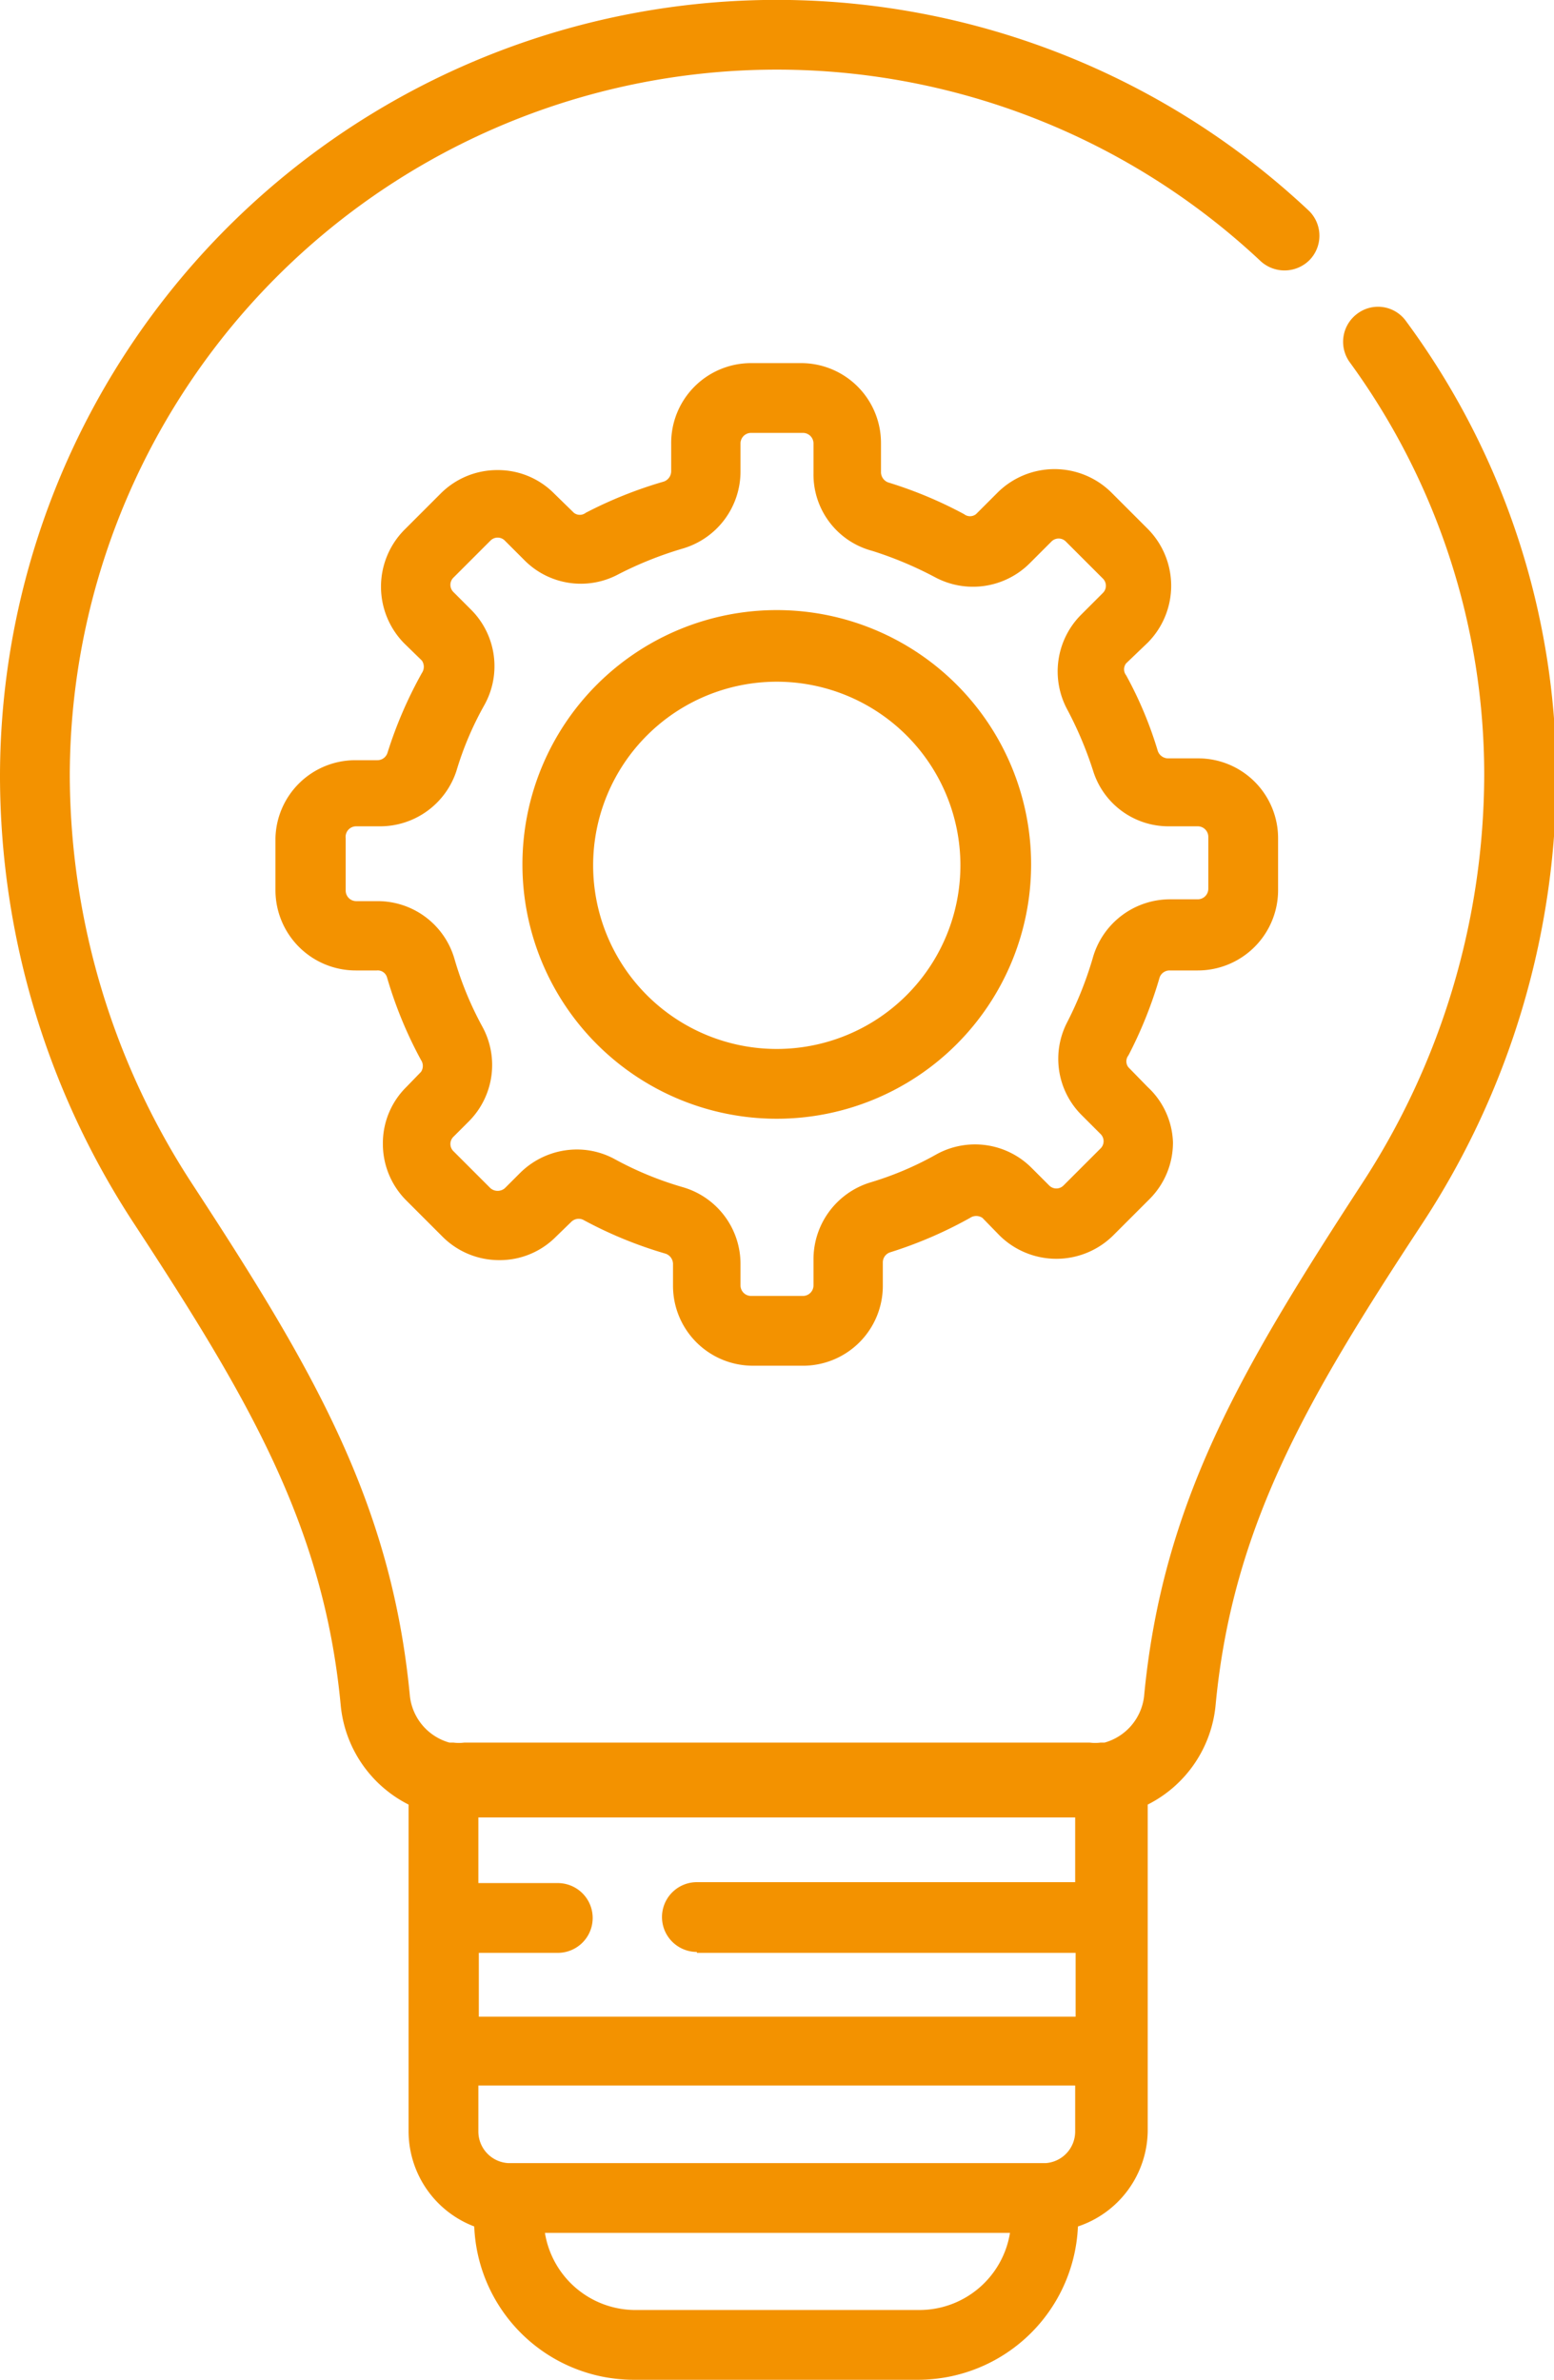
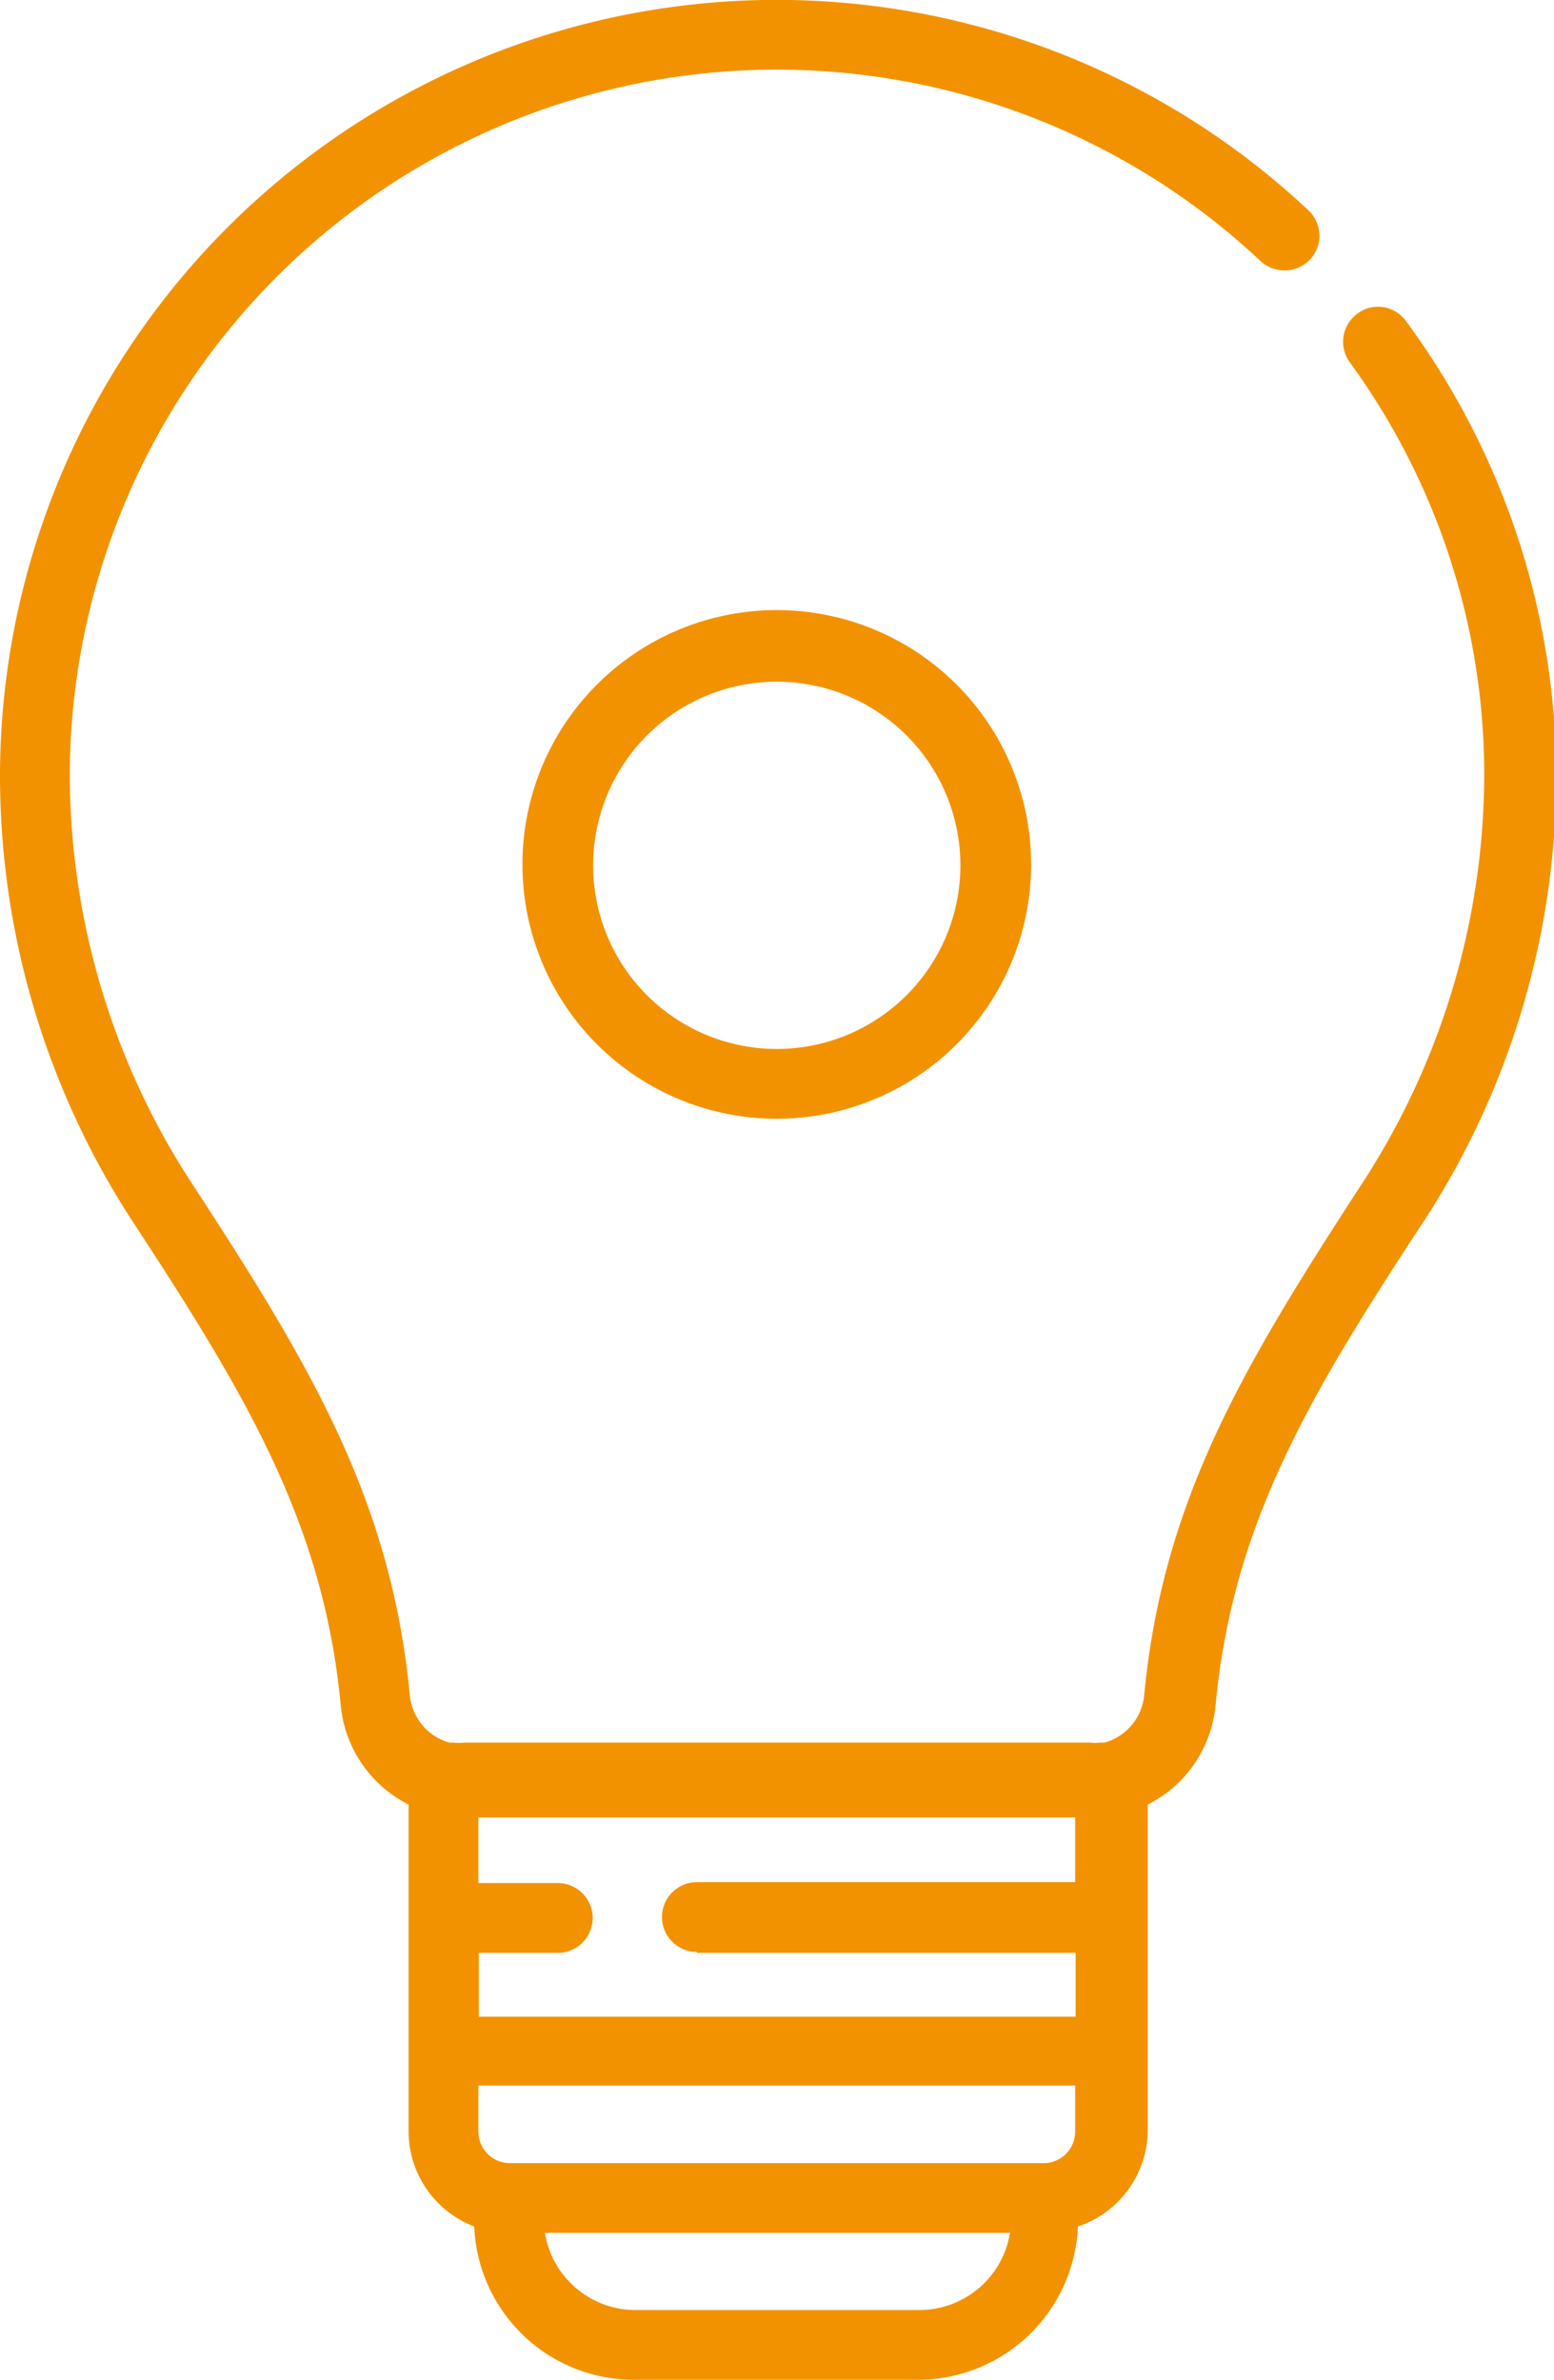
<svg xmlns="http://www.w3.org/2000/svg" viewBox="0 0 33.85 51.84">
  <defs>
    <style>.cls-1{fill:#f39200;}</style>
  </defs>
  <g id="Laag_2" data-name="Laag 2">
    <g id="Laag_5" data-name="Laag 5">
      <path class="cls-1" d="M30.63,7a.75.75,0,0,0-1.06-.17.76.76,0,0,0-.17,1.06,15.25,15.25,0,0,1,2.93,9,16.35,16.35,0,0,1-2.68,8.92c-2.6,4-4.33,6.91-4.73,11.15a1.19,1.19,0,0,1-.86,1l-.09,0a.9.9,0,0,1-.23,0H10.11a.9.9,0,0,1-.23,0l-.09,0a1.19,1.19,0,0,1-.86-1c-.4-4.24-2.13-7.17-4.73-11.15a16.35,16.35,0,0,1-2.68-8.92A15.4,15.4,0,0,1,27.44,5.67a.77.77,0,0,0,1.08,0,.76.76,0,0,0,0-1.07A16.92,16.92,0,0,0,0,16.92a17.8,17.8,0,0,0,2.93,9.75c2.48,3.79,4.12,6.57,4.49,10.46A2.71,2.71,0,0,0,8.9,39.31v7.12a2.22,2.22,0,0,0,1.43,2.07,3.48,3.48,0,0,0,3.48,3.34H20a3.49,3.49,0,0,0,3.48-3.34A2.22,2.22,0,0,0,25,46.43V39.31a2.71,2.71,0,0,0,1.48-2.18c.37-3.89,2-6.67,4.49-10.46a17.8,17.8,0,0,0,2.93-9.75A16.75,16.75,0,0,0,30.63,7ZM15.18,42.54h8.25v1.39h-13V42.54h1.72a.76.76,0,1,0,0-1.52H10.42V39.59h13V41H15.18a.76.76,0,0,0,0,1.52Zm7.6,4.58H11.07a.69.69,0,0,1-.65-.69v-1h13v1A.69.69,0,0,1,22.78,47.12ZM20,50.32H13.81a2,2,0,0,1-1.94-1.68H22A2,2,0,0,1,20,50.32Z" />
-       <path class="cls-1" d="M25.26,21.29a.23.23,0,0,1,.22-.15h.61a1.75,1.75,0,0,0,1.75-1.75V18.26a1.74,1.74,0,0,0-1.75-1.74h-.65a.24.24,0,0,1-.22-.16,8.48,8.48,0,0,0-.69-1.65.21.21,0,0,1,0-.26L25,14a1.76,1.76,0,0,0,0-2.48l-.79-.79a1.76,1.76,0,0,0-2.48,0l-.47.47a.21.21,0,0,1-.26,0,9.14,9.14,0,0,0-1.65-.69.24.24,0,0,1-.16-.22V9.66a1.74,1.74,0,0,0-1.74-1.75H16.36a1.74,1.74,0,0,0-1.74,1.75v.61a.24.24,0,0,1-.16.22,9.28,9.28,0,0,0-1.7.68.21.21,0,0,1-.26,0l-.43-.42a1.72,1.72,0,0,0-1.23-.51,1.74,1.74,0,0,0-1.24.51l-.79.79a1.76,1.76,0,0,0,0,2.48l.38.37a.24.24,0,0,1,0,.27,9.23,9.23,0,0,0-.75,1.74.23.23,0,0,1-.22.16h-.5A1.74,1.74,0,0,0,6,18.26v1.13a1.75,1.75,0,0,0,1.75,1.75h.46a.21.21,0,0,1,.22.15,9.09,9.09,0,0,0,.74,1.8.23.23,0,0,1,0,.26l-.32.33a1.72,1.72,0,0,0-.51,1.23,1.74,1.74,0,0,0,.51,1.24l.79.79a1.74,1.74,0,0,0,1.24.51,1.72,1.72,0,0,0,1.23-.51l.33-.32a.23.23,0,0,1,.26-.05,9.09,9.09,0,0,0,1.8.74.24.24,0,0,1,.16.22V28a1.74,1.74,0,0,0,1.74,1.75h1.13A1.74,1.74,0,0,0,19.23,28v-.5a.23.23,0,0,1,.16-.22,9.23,9.23,0,0,0,1.74-.75.24.24,0,0,1,.27,0l.37.38a1.76,1.76,0,0,0,2.48,0l.79-.79a1.74,1.74,0,0,0,.51-1.24A1.72,1.72,0,0,0,25,23.68l-.42-.43a.21.21,0,0,1,0-.26A9.28,9.28,0,0,0,25.26,21.29Zm-1.46-.41a8,8,0,0,1-.56,1.4,1.73,1.73,0,0,0,.31,2l.42.42a.22.22,0,0,1,0,.32l-.8.8a.22.22,0,0,1-.32,0l-.38-.38a1.74,1.74,0,0,0-2.08-.29,7,7,0,0,1-1.44.61,1.75,1.75,0,0,0-1.23,1.68V28a.23.23,0,0,1-.23.23H16.36a.23.23,0,0,1-.23-.23v-.46a1.74,1.74,0,0,0-1.26-1.68,7.33,7.33,0,0,1-1.48-.61,1.72,1.72,0,0,0-.82-.21,1.76,1.76,0,0,0-1.24.51l-.33.33a.24.24,0,0,1-.32,0l-.8-.8a.22.22,0,0,1,0-.32l.33-.33a1.74,1.74,0,0,0,.3-2.06,7.33,7.33,0,0,1-.61-1.48,1.74,1.74,0,0,0-1.68-1.26H7.76a.23.23,0,0,1-.23-.23V18.26A.23.23,0,0,1,7.76,18h.5A1.75,1.75,0,0,0,9.94,16.8a7,7,0,0,1,.61-1.44,1.74,1.74,0,0,0-.29-2.08l-.38-.38a.22.22,0,0,1,0-.32l.8-.8a.22.22,0,0,1,.32,0l.42.42a1.73,1.73,0,0,0,2.05.31,8,8,0,0,1,1.4-.56,1.75,1.75,0,0,0,1.26-1.68V9.66a.23.23,0,0,1,.23-.23h1.13a.23.23,0,0,1,.23.23v.65A1.72,1.72,0,0,0,19,12a8.14,8.14,0,0,1,1.36.57,1.75,1.75,0,0,0,2.07-.3l.47-.47a.22.22,0,0,1,.32,0l.8.8a.22.22,0,0,1,0,.32l-.47.47a1.75,1.75,0,0,0-.3,2.07,8.14,8.14,0,0,1,.57,1.36A1.72,1.72,0,0,0,25.44,18h.65a.23.23,0,0,1,.23.23v1.13a.23.23,0,0,1-.23.23h-.61A1.75,1.75,0,0,0,23.8,20.88Z" />
-       <path class="cls-1" d="M16.92,13.29a5.54,5.54,0,1,0,5.54,5.54A5.54,5.54,0,0,0,16.92,13.29Zm0,9.56a4,4,0,1,1,4-4A4,4,0,0,1,16.92,22.85Z" />
+       <path class="cls-1" d="M16.92,13.29a5.54,5.54,0,1,0,5.54,5.54A5.54,5.54,0,0,0,16.92,13.29Zm0,9.56a4,4,0,1,1,4-4A4,4,0,0,1,16.92,22.85" />
    </g>
  </g>
</svg>